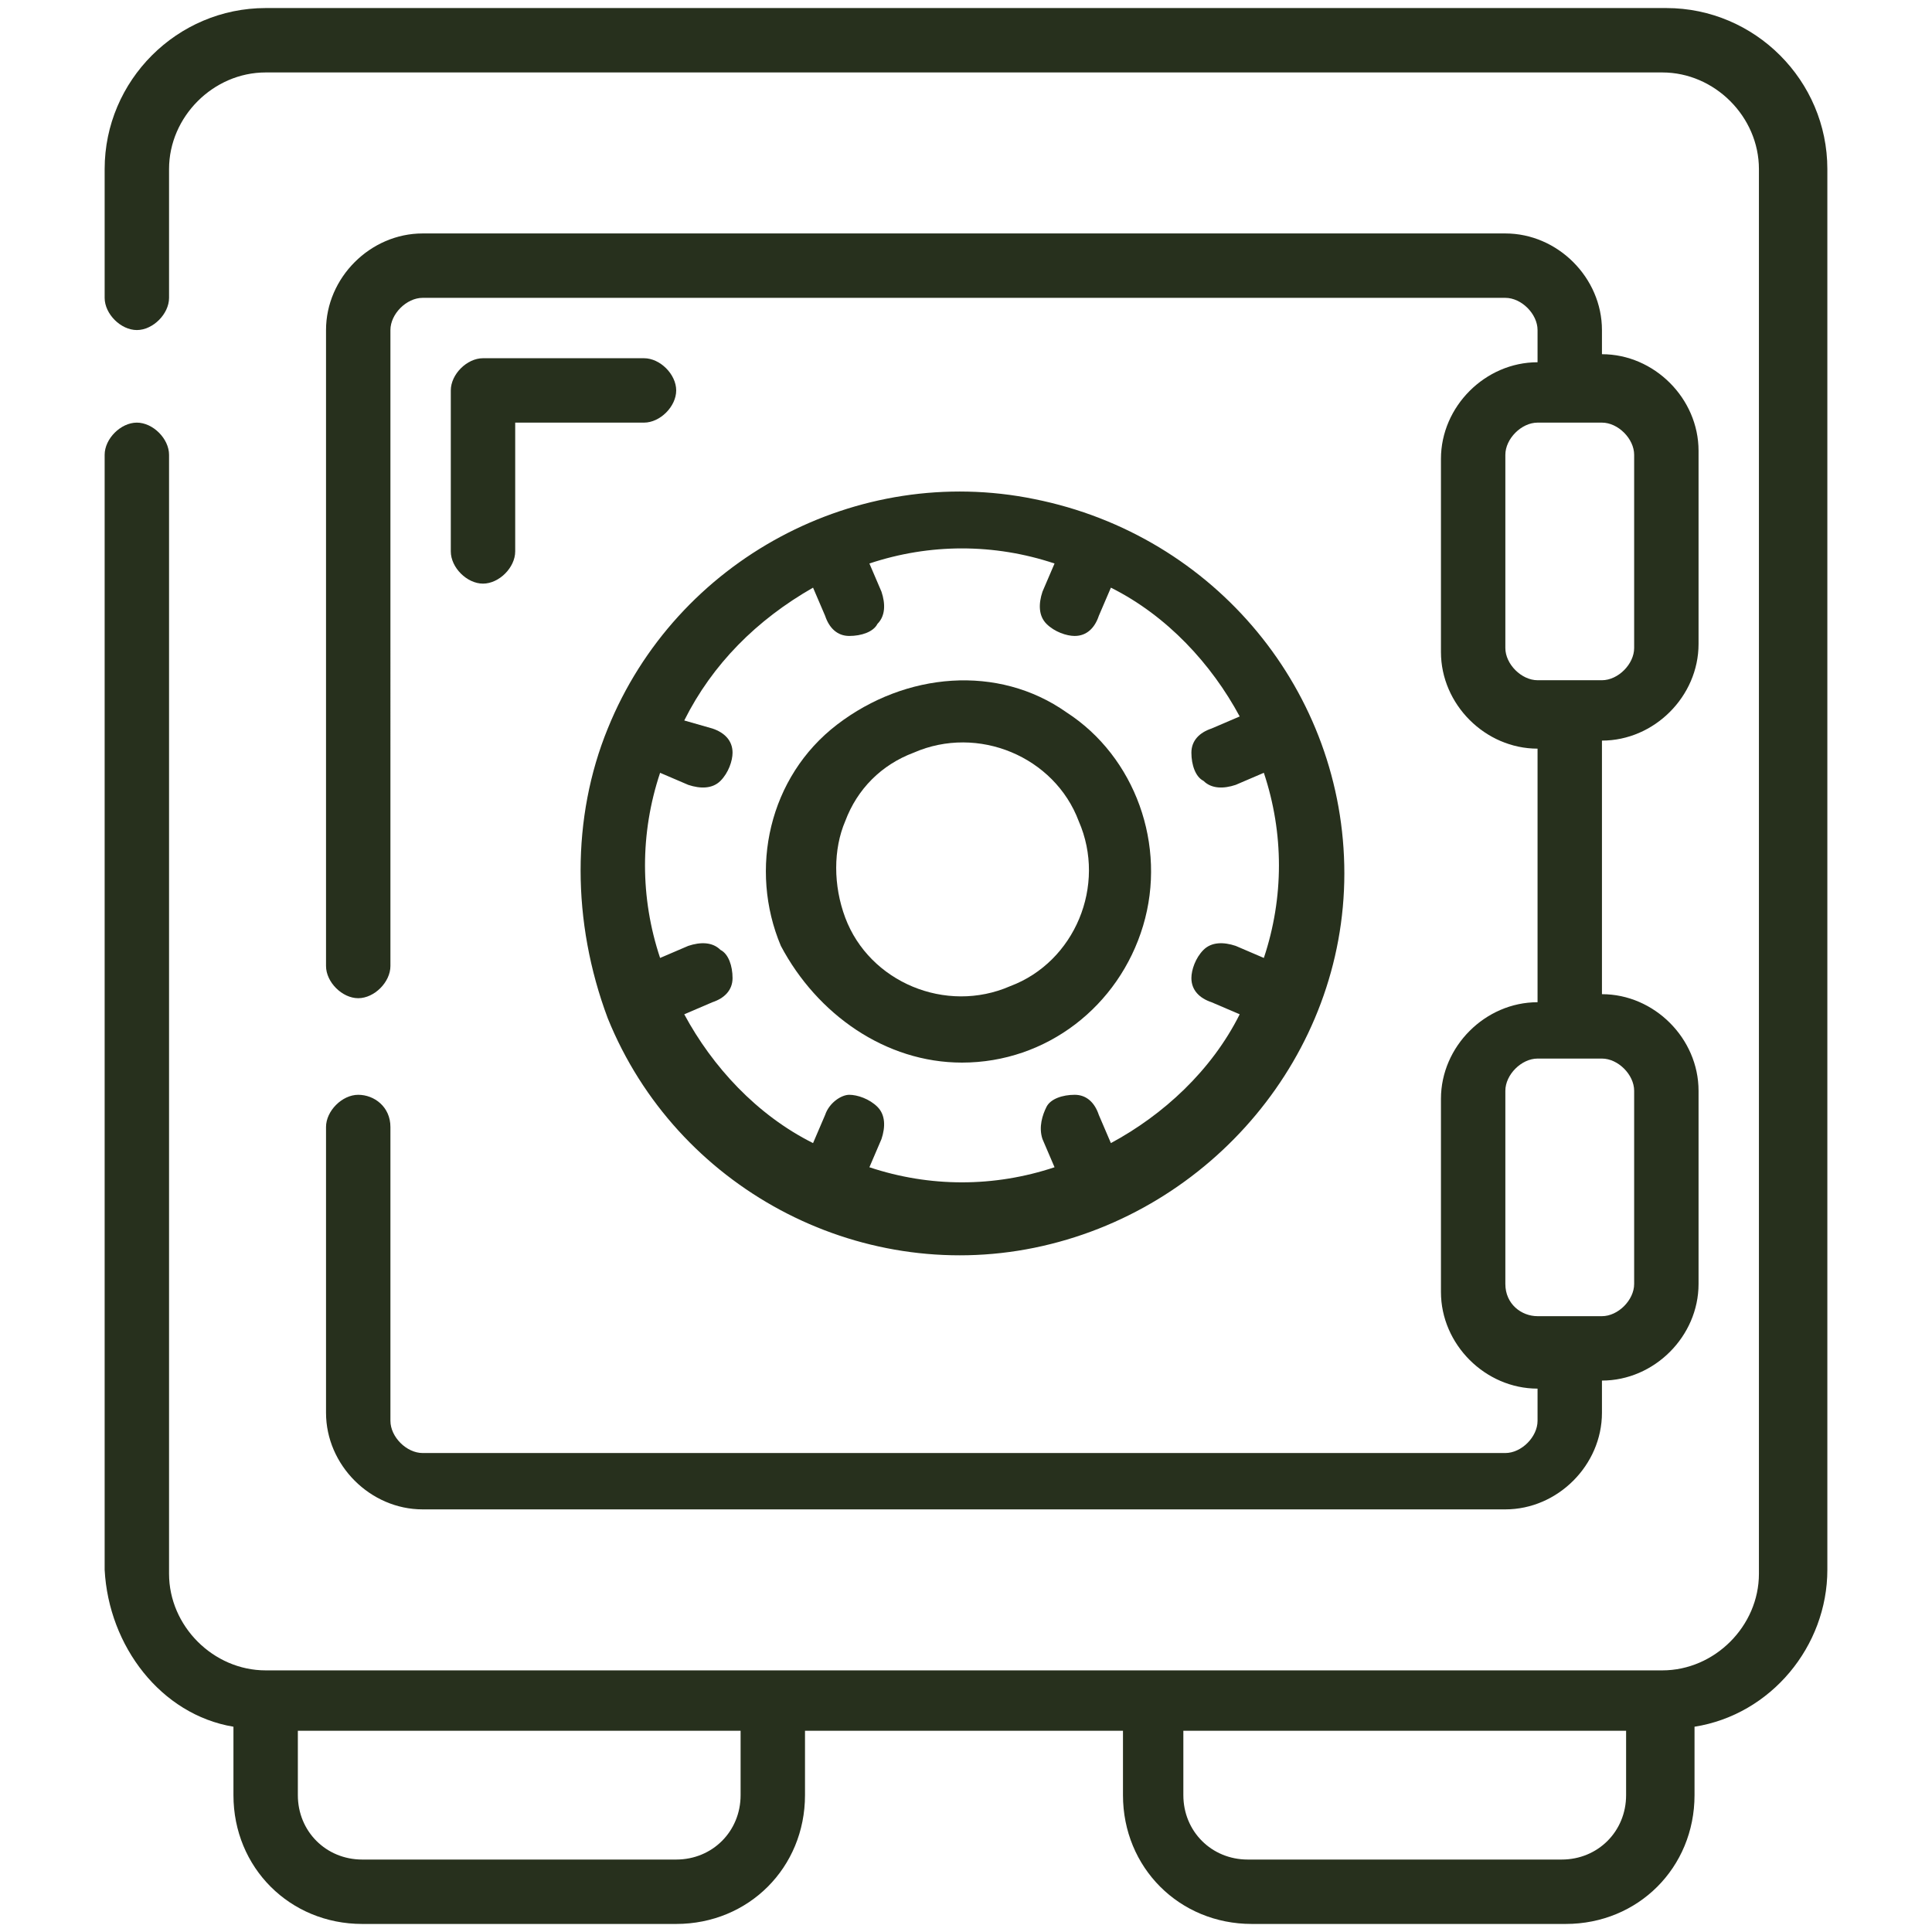
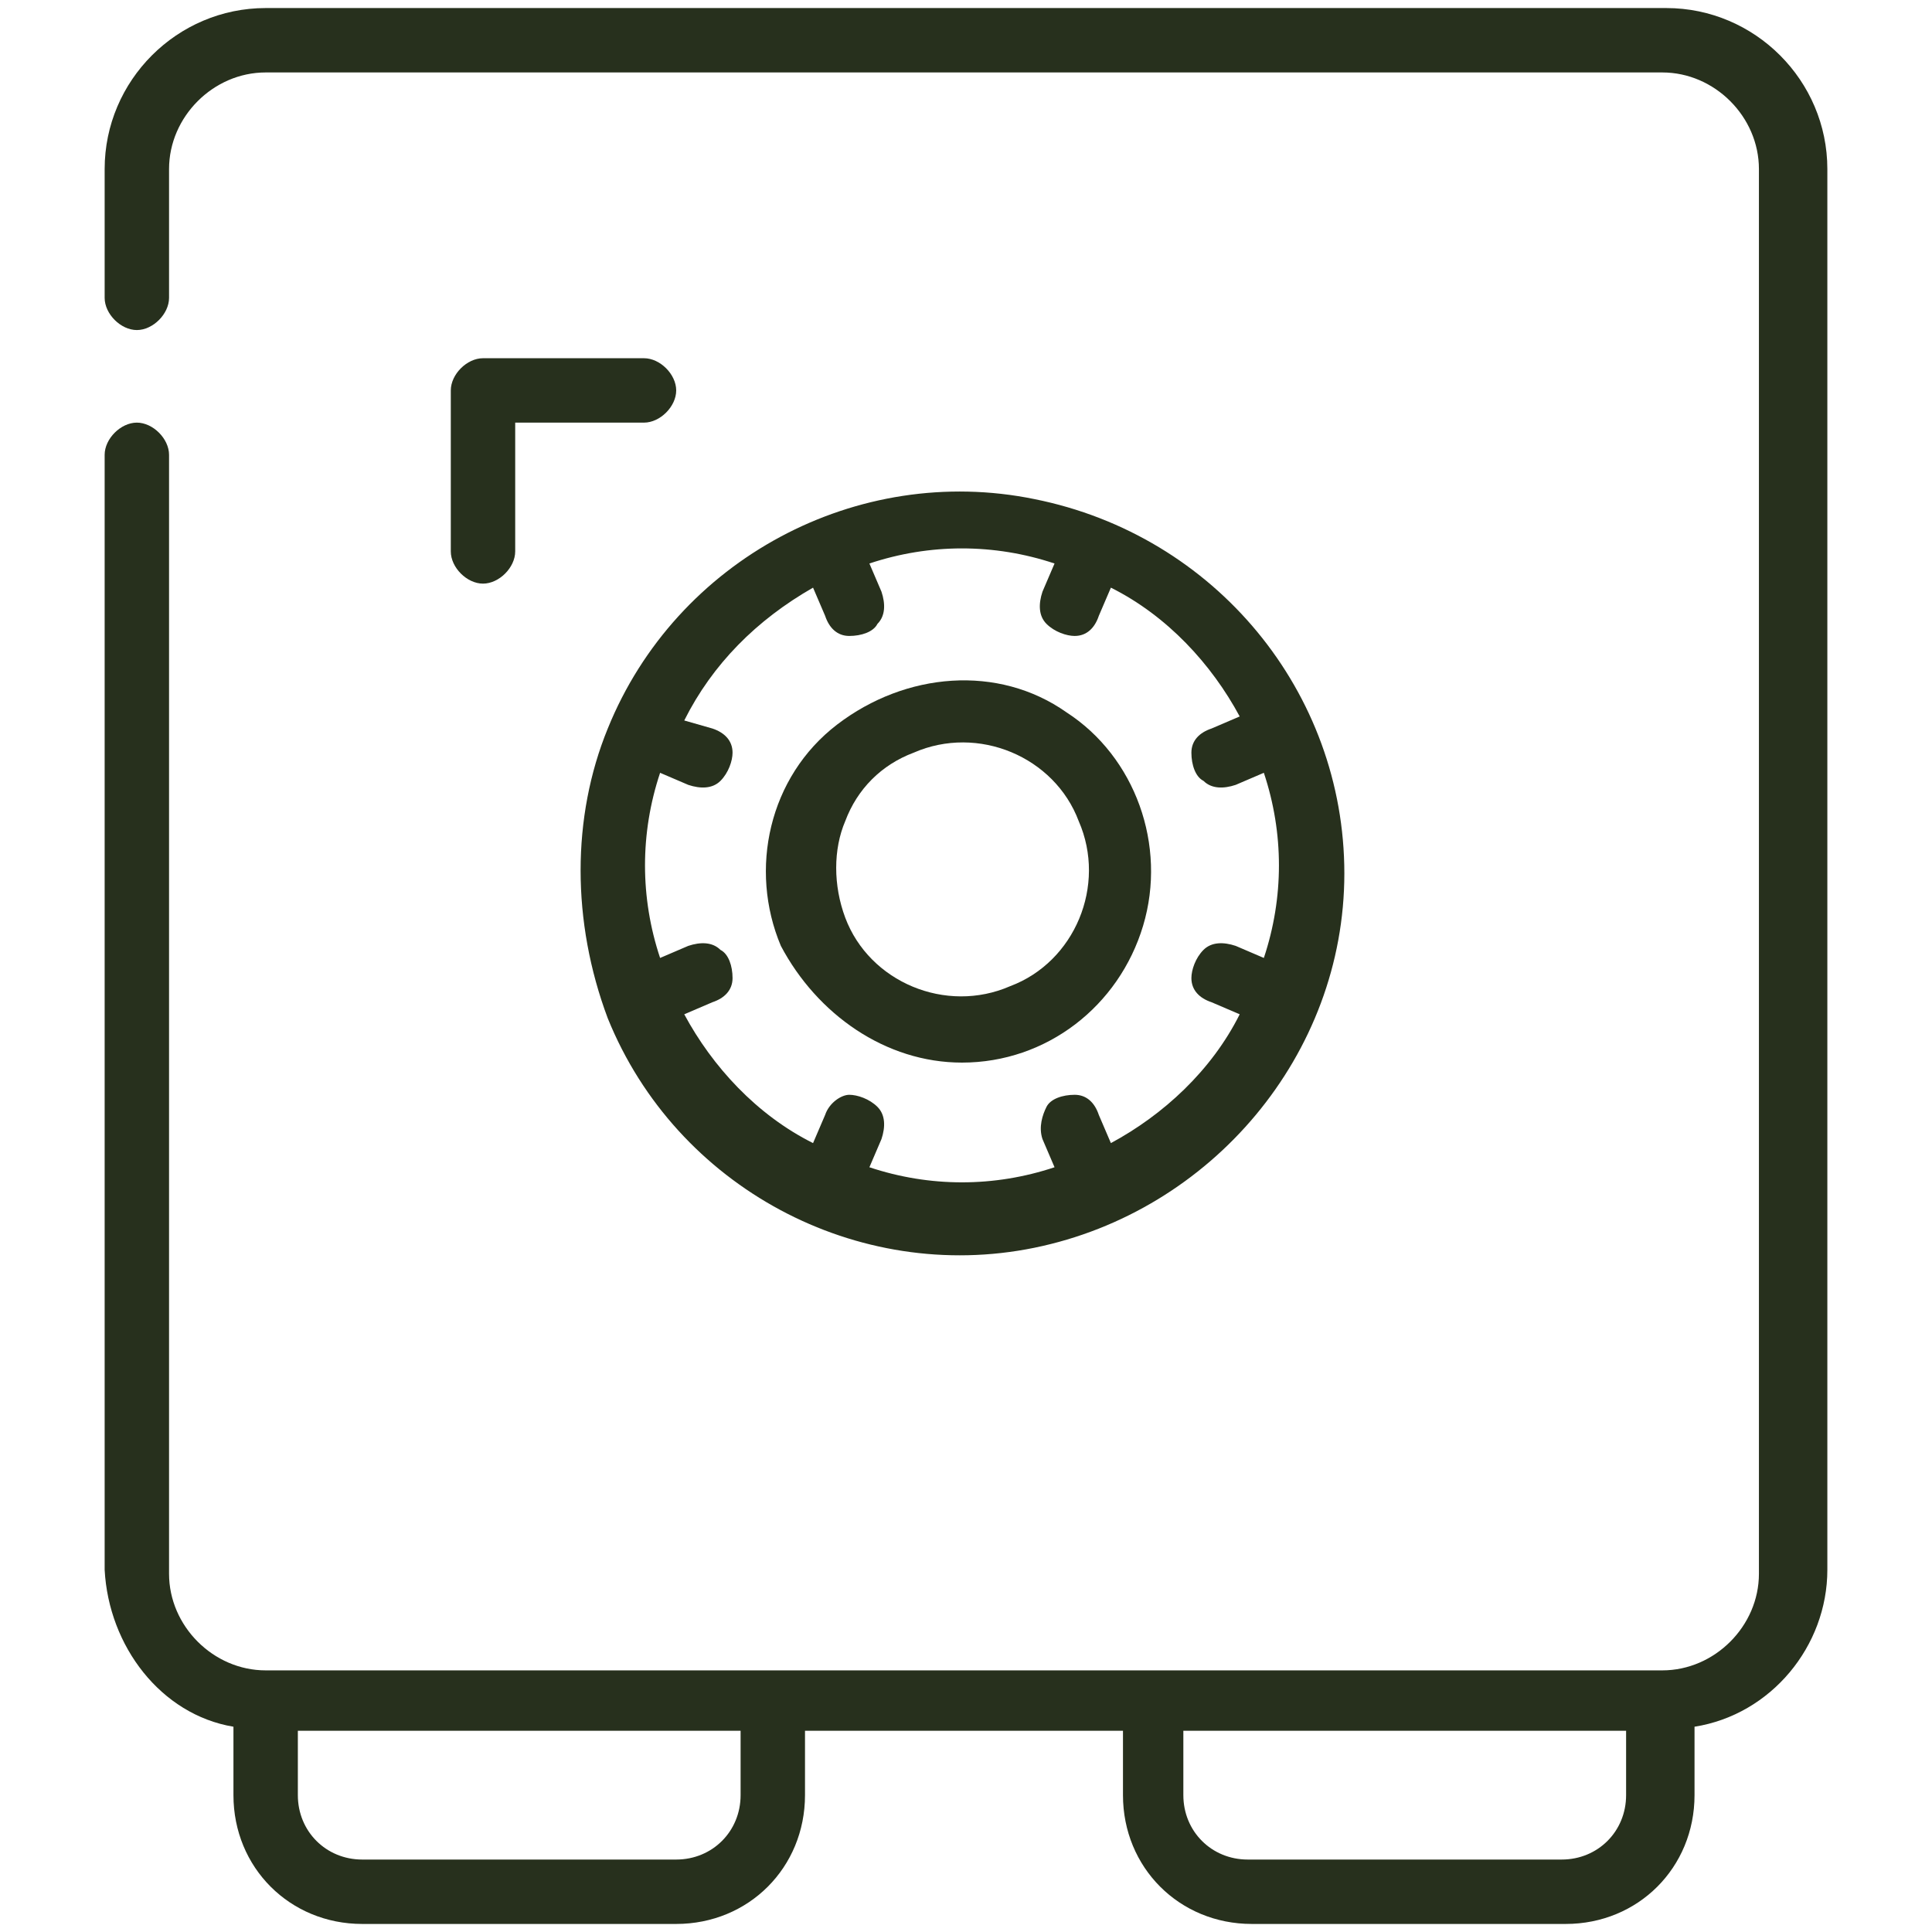
<svg xmlns="http://www.w3.org/2000/svg" version="1.1" id="Livello_1" x="0px" y="0px" viewBox="0 0 48 48" style="enable-background:new 0 0 48 48;" xml:space="preserve">
  <style type="text/css">
	.st0{fill:#27301D;}
</style>
  <g id="Page-1">
    <g id="_x30_03---Safe">
      <path id="Shape" class="st0" d="M5.8,42.9v1.7c0,1.8,1.4,3.2,3.2,3.2h7.8c1.8,0,3.2-1.4,3.2-3.2V43h7.9v1.6c0,1.8,1.4,3.2,3.2,3.2    h7.8c1.8,0,3.2-1.4,3.2-3.2v-1.7c1.9-0.3,3.3-2,3.3-3.9V4.2c0-2.2-1.8-4-4-4H6.6c-2.2,0-4,1.8-4,4v3.2c0,0.4,0.4,0.8,0.8,0.8    s0.8-0.4,0.8-0.8V4.2c0-1.3,1.1-2.4,2.4-2.4h34.7c1.3,0,2.4,1.1,2.4,2.4v34.9c0,1.3-1.1,2.4-2.4,2.4H6.6c-1.3,0-2.4-1.1-2.4-2.4    V11.3c0-0.4-0.4-0.8-0.8-0.8s-0.8,0.4-0.8,0.8v27.7C2.7,40.9,4,42.6,5.8,42.9L5.8,42.9z M40.4,43v1.6c0,0.9-0.7,1.6-1.6,1.6h-7.8    c-0.9,0-1.6-0.7-1.6-1.6V43H40.4z M18.4,43v1.6c0,0.9-0.7,1.6-1.6,1.6H9c-0.9,0-1.6-0.7-1.6-1.6V43H18.4z" />
-       <path id="Shape_1_" class="st0" d="M8.9,27.2c-0.4,0-0.8,0.4-0.8,0.8v7.1c0,1.3,1.1,2.4,2.4,2.4h26.9c1.3,0,2.4-1.1,2.4-2.4v-0.8    c1.3,0,2.4-1.1,2.4-2.4v-4.8c0-1.3-1.1-2.4-2.4-2.4v-6.3c1.3,0,2.4-1.1,2.4-2.4v-4.8c0-1.3-1.1-2.4-2.4-2.4V8.2    c0-1.3-1.1-2.4-2.4-2.4H10.5c-1.3,0-2.4,1.1-2.4,2.4V24c0,0.4,0.4,0.8,0.8,0.8c0.4,0,0.8-0.4,0.8-0.8V8.2c0-0.4,0.4-0.8,0.8-0.8    h26.9c0.4,0,0.8,0.4,0.8,0.8v0.8c-1.3,0-2.4,1.1-2.4,2.4v4.8c0,1.3,1.1,2.4,2.4,2.4v6.3c-1.3,0-2.4,1.1-2.4,2.4v4.8    c0,1.3,1.1,2.4,2.4,2.4v0.8c0,0.4-0.4,0.8-0.8,0.8H10.5c-0.4,0-0.8-0.4-0.8-0.8V28C9.7,27.5,9.3,27.2,8.9,27.2z M37.4,16.1v-4.8    c0-0.4,0.4-0.8,0.8-0.8h1.6c0.4,0,0.8,0.4,0.8,0.8v4.8c0,0.4-0.4,0.8-0.8,0.8h-1.6C37.8,16.9,37.4,16.5,37.4,16.1z M37.4,31.9    v-4.8c0-0.4,0.4-0.8,0.8-0.8h1.6c0.4,0,0.8,0.4,0.8,0.8v4.8c0,0.4-0.4,0.8-0.8,0.8h-1.6C37.8,32.7,37.4,32.4,37.4,31.9z" />
      <path id="Shape_2_" class="st0" d="M15.1,25.3c1.7,4.2,6.2,6.6,10.6,5.7s7.7-4.8,7.7-9.3s-3.2-8.4-7.7-9.3    c-4.4-0.9-8.9,1.5-10.6,5.7C14.2,20.3,14.2,22.9,15.1,25.3L15.1,25.3z M20.2,14.6l0.3,0.7c0.1,0.3,0.3,0.5,0.6,0.5    c0.3,0,0.6-0.1,0.7-0.3c0.2-0.2,0.2-0.5,0.1-0.8L21.6,14c1.5-0.5,3.1-0.5,4.6,0l-0.3,0.7c-0.1,0.3-0.1,0.6,0.1,0.8    c0.2,0.2,0.5,0.3,0.7,0.3c0.3,0,0.5-0.2,0.6-0.5l0.3-0.7c1.4,0.7,2.5,1.9,3.2,3.2l-0.7,0.3c-0.3,0.1-0.5,0.3-0.5,0.6    c0,0.3,0.1,0.6,0.3,0.7c0.2,0.2,0.5,0.2,0.8,0.1l0.7-0.3c0.5,1.5,0.5,3.1,0,4.6l-0.7-0.3c-0.3-0.1-0.6-0.1-0.8,0.1    c-0.2,0.2-0.3,0.5-0.3,0.7c0,0.3,0.2,0.5,0.5,0.6l0.7,0.3c-0.7,1.4-1.9,2.5-3.2,3.2l-0.3-0.7c-0.1-0.3-0.3-0.5-0.6-0.5    c-0.3,0-0.6,0.1-0.7,0.3s-0.2,0.5-0.1,0.8l0.3,0.7c-1.5,0.5-3.1,0.5-4.6,0l0.3-0.7c0.1-0.3,0.1-0.6-0.1-0.8s-0.5-0.3-0.7-0.3    s-0.5,0.2-0.6,0.5l-0.3,0.7c-1.4-0.7-2.5-1.9-3.2-3.2l0.7-0.3c0.3-0.1,0.5-0.3,0.5-0.6c0-0.3-0.1-0.6-0.3-0.7    c-0.2-0.2-0.5-0.2-0.8-0.1l-0.7,0.3c-0.5-1.5-0.5-3.1,0-4.6l0.7,0.3c0.3,0.1,0.6,0.1,0.8-0.1c0.2-0.2,0.3-0.5,0.3-0.7    c0-0.3-0.2-0.5-0.5-0.6L17,17.9C17.7,16.5,18.8,15.4,20.2,14.6L20.2,14.6z" />
      <path id="Shape_3_" class="st0" d="M23.9,26.4c2.1,0,3.9-1.4,4.5-3.4c0.6-2-0.2-4.2-1.9-5.3c-1.7-1.2-4-1-5.7,0.3    s-2.2,3.6-1.4,5.5C20.3,25.2,22,26.4,23.9,26.4z M22.7,18.7c1.6-0.7,3.5,0.1,4.1,1.7c0.7,1.6-0.1,3.5-1.7,4.1    c-1.6,0.7-3.5-0.1-4.1-1.7c-0.3-0.8-0.3-1.7,0-2.4C21.3,19.6,21.9,19,22.7,18.7z" />
      <path id="Shape_4_" class="st0" d="M16,8.9h-4c-0.4,0-0.8,0.4-0.8,0.8v4c0,0.4,0.4,0.8,0.8,0.8c0.4,0,0.8-0.4,0.8-0.8v-3.2H16    c0.4,0,0.8-0.4,0.8-0.8C16.8,9.3,16.4,8.9,16,8.9z" />
    </g>
  </g>
</svg>